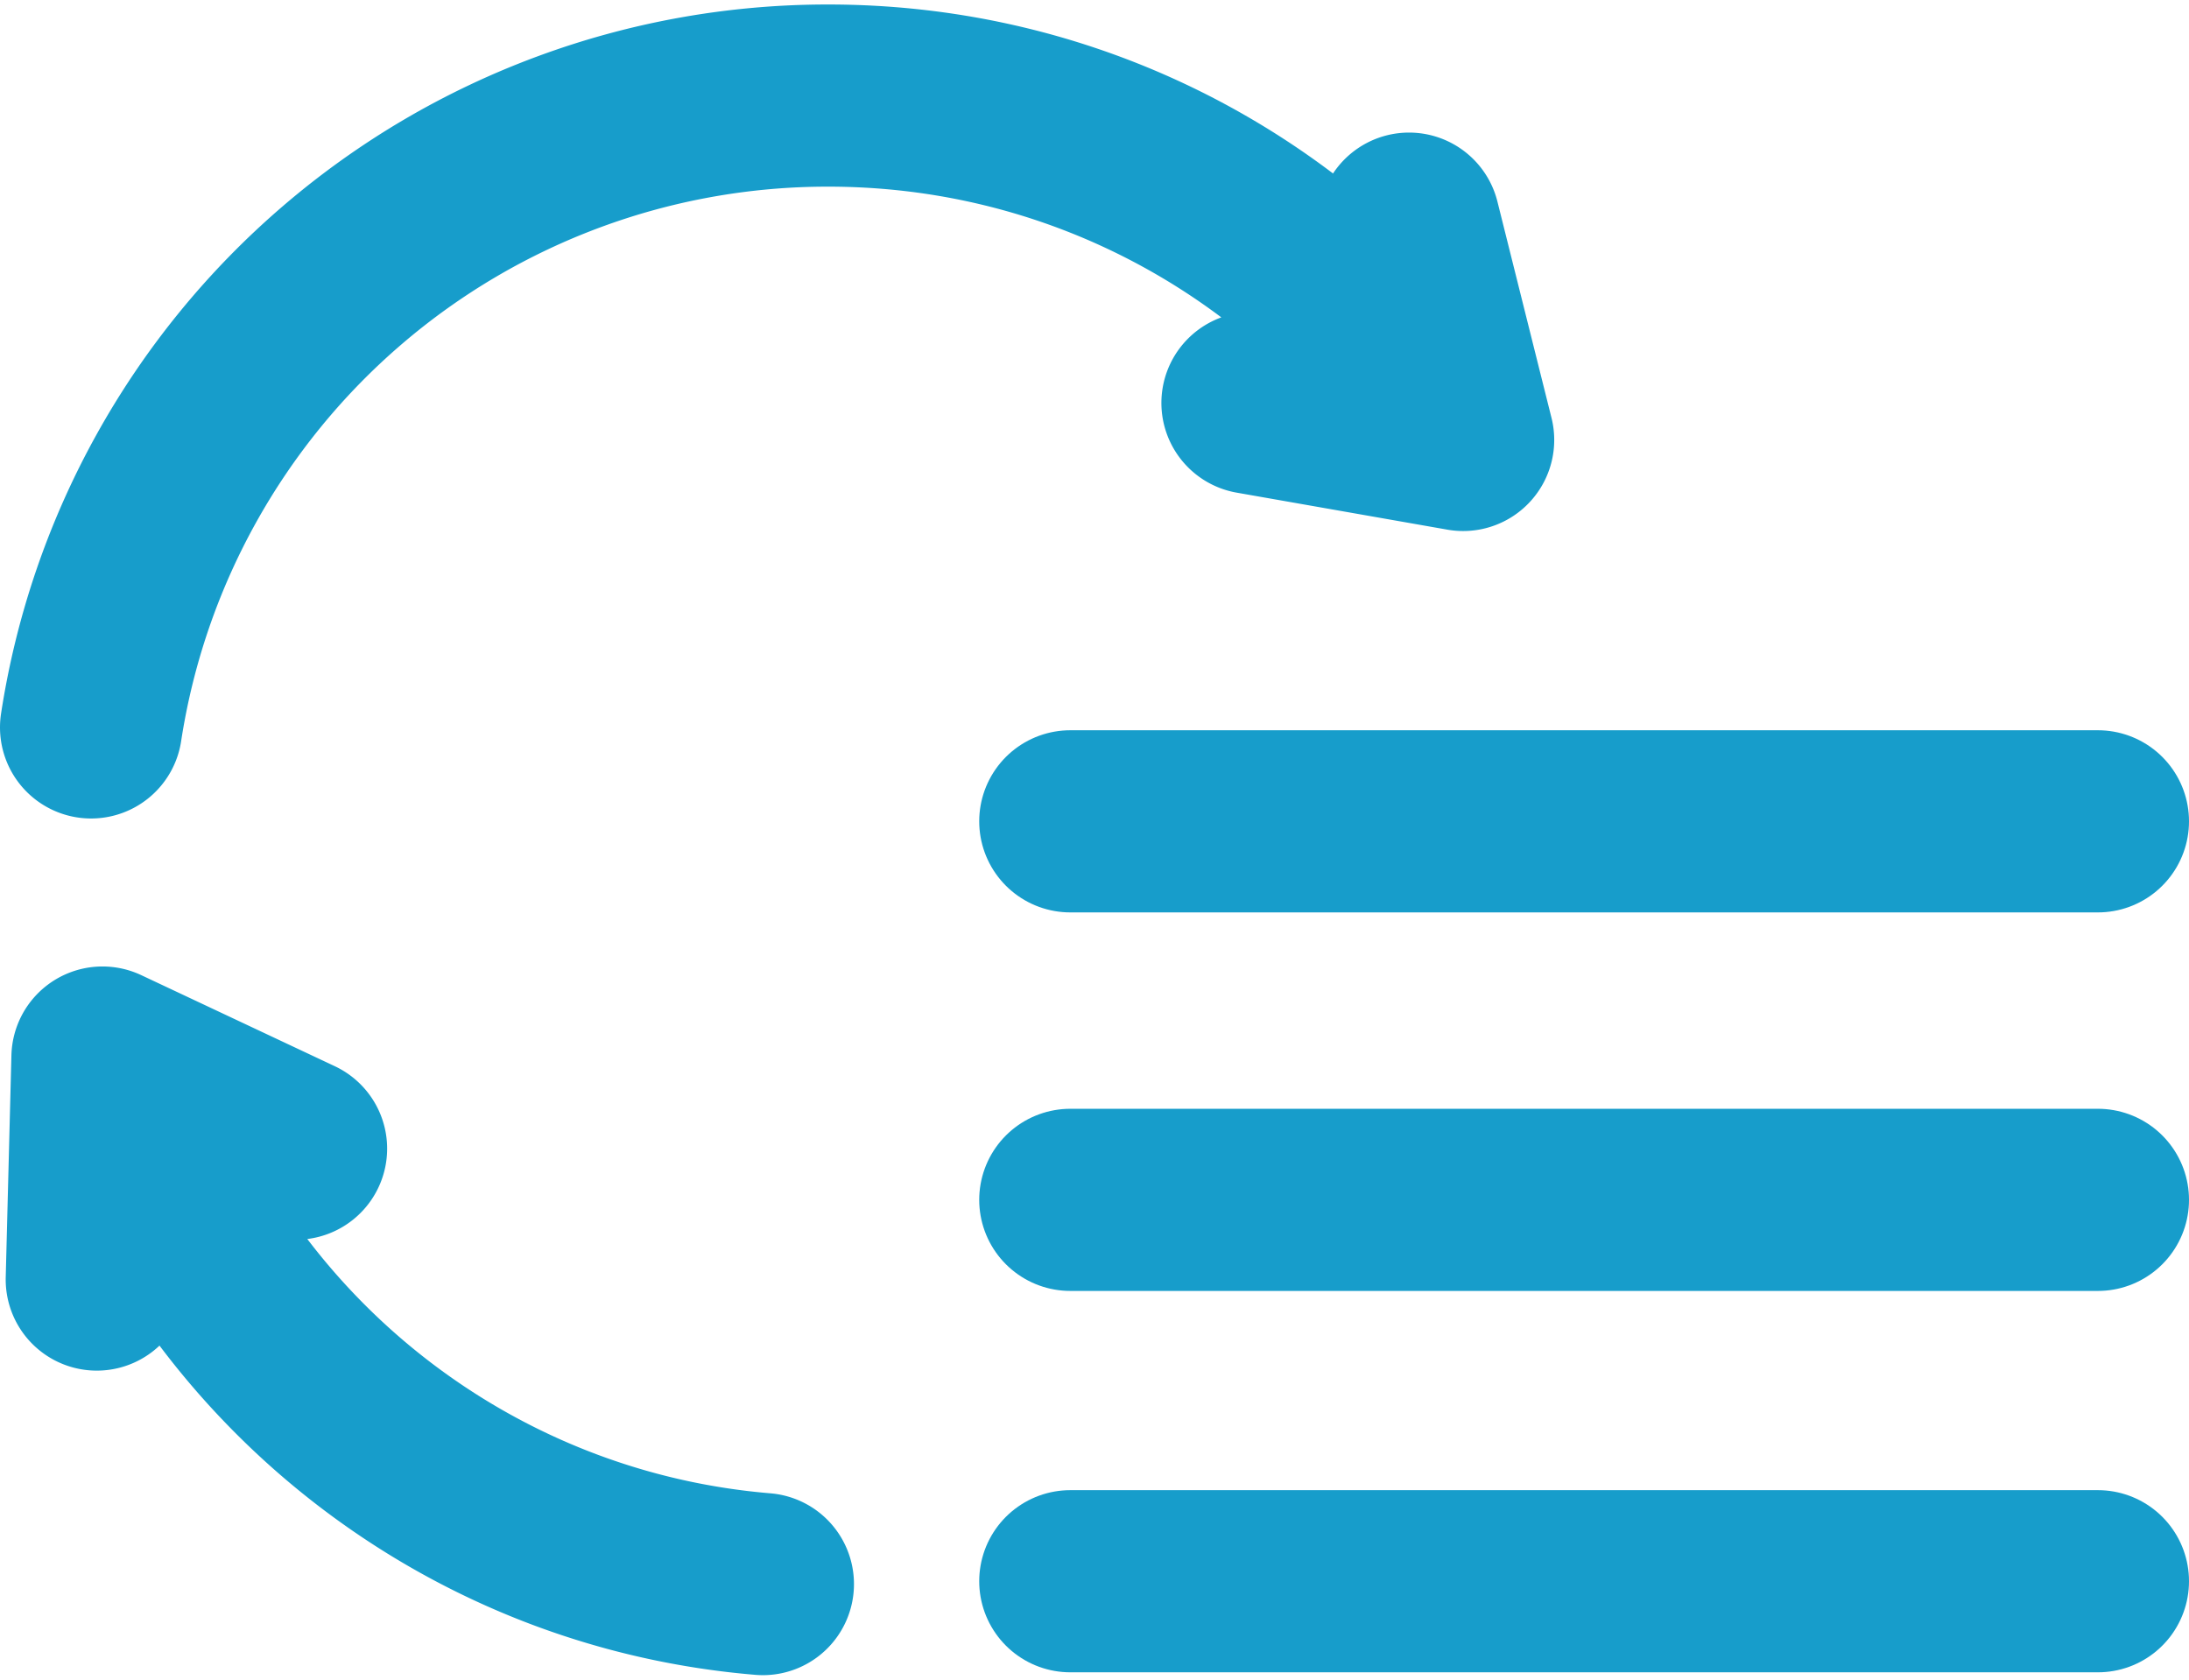
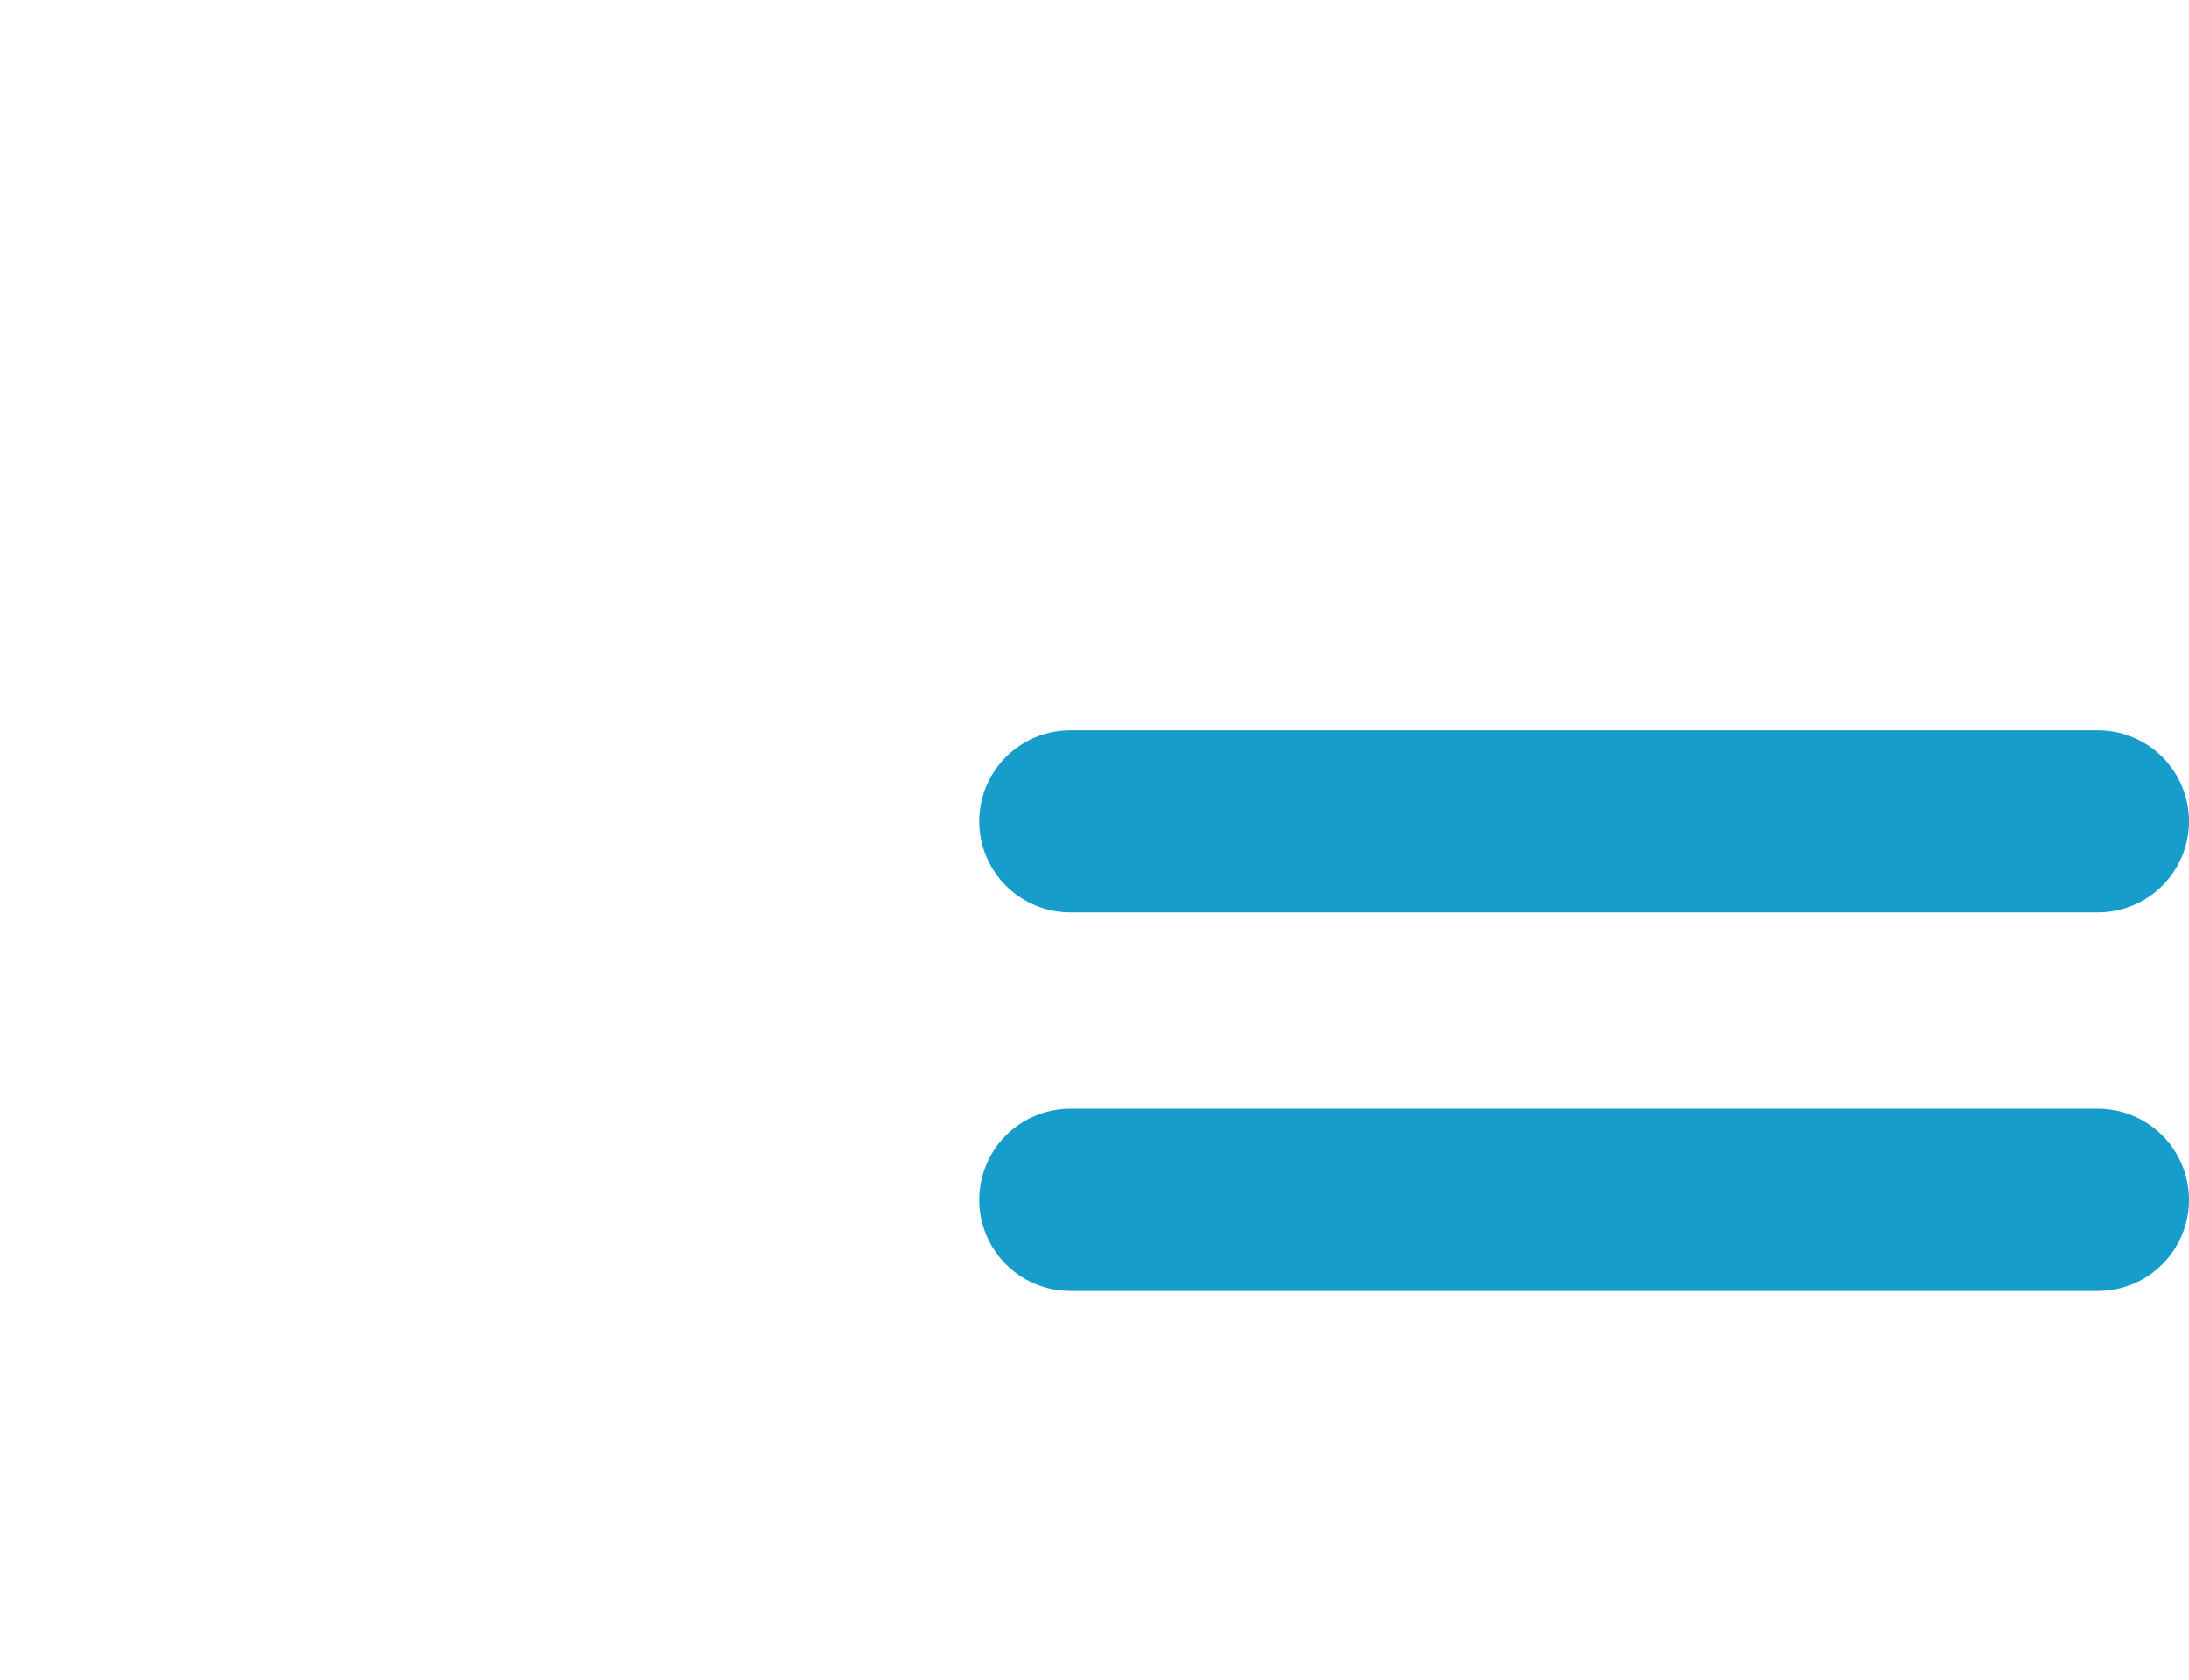
<svg xmlns="http://www.w3.org/2000/svg" width="43" height="33" viewBox="0 0 7.69 5.87" shape-rendering="geometricPrecision" text-rendering="geometricPrecision" image-rendering="optimizeQuality" fill-rule="evenodd" clip-rule="evenodd">
  <defs>
    <style>
            .str0,.str1{stroke:#179dcb;stroke-width:.64;stroke-linecap:round;stroke-miterlimit:2.613}.str1{stroke-linejoin:round}.fil0{fill:none}
        </style>
  </defs>
  <g id="Layer_x0020_1">
    <g id="_3229138254576">
-       <path class="fil0 str0" d="M3.76 2.87h3.61M3.76 4.2h3.61M3.76 5.54h3.61" />
-       <path class="fil0 str1" d="M2.68 5.55C1.72 5.47.91 4.87.53 4.04m-.21-1.5A2.617 2.617 0 012.91.32c.78 0 1.48.34 1.96.88M.36 3.7l-.02.78M.36 3.7l.68.32M5.14 1.53L4.95.77M5.14 1.53L4.4 1.4" />
+       <path class="fil0 str0" d="M3.76 2.87h3.61M3.76 4.2h3.61M3.76 5.54" />
    </g>
  </g>
</svg>